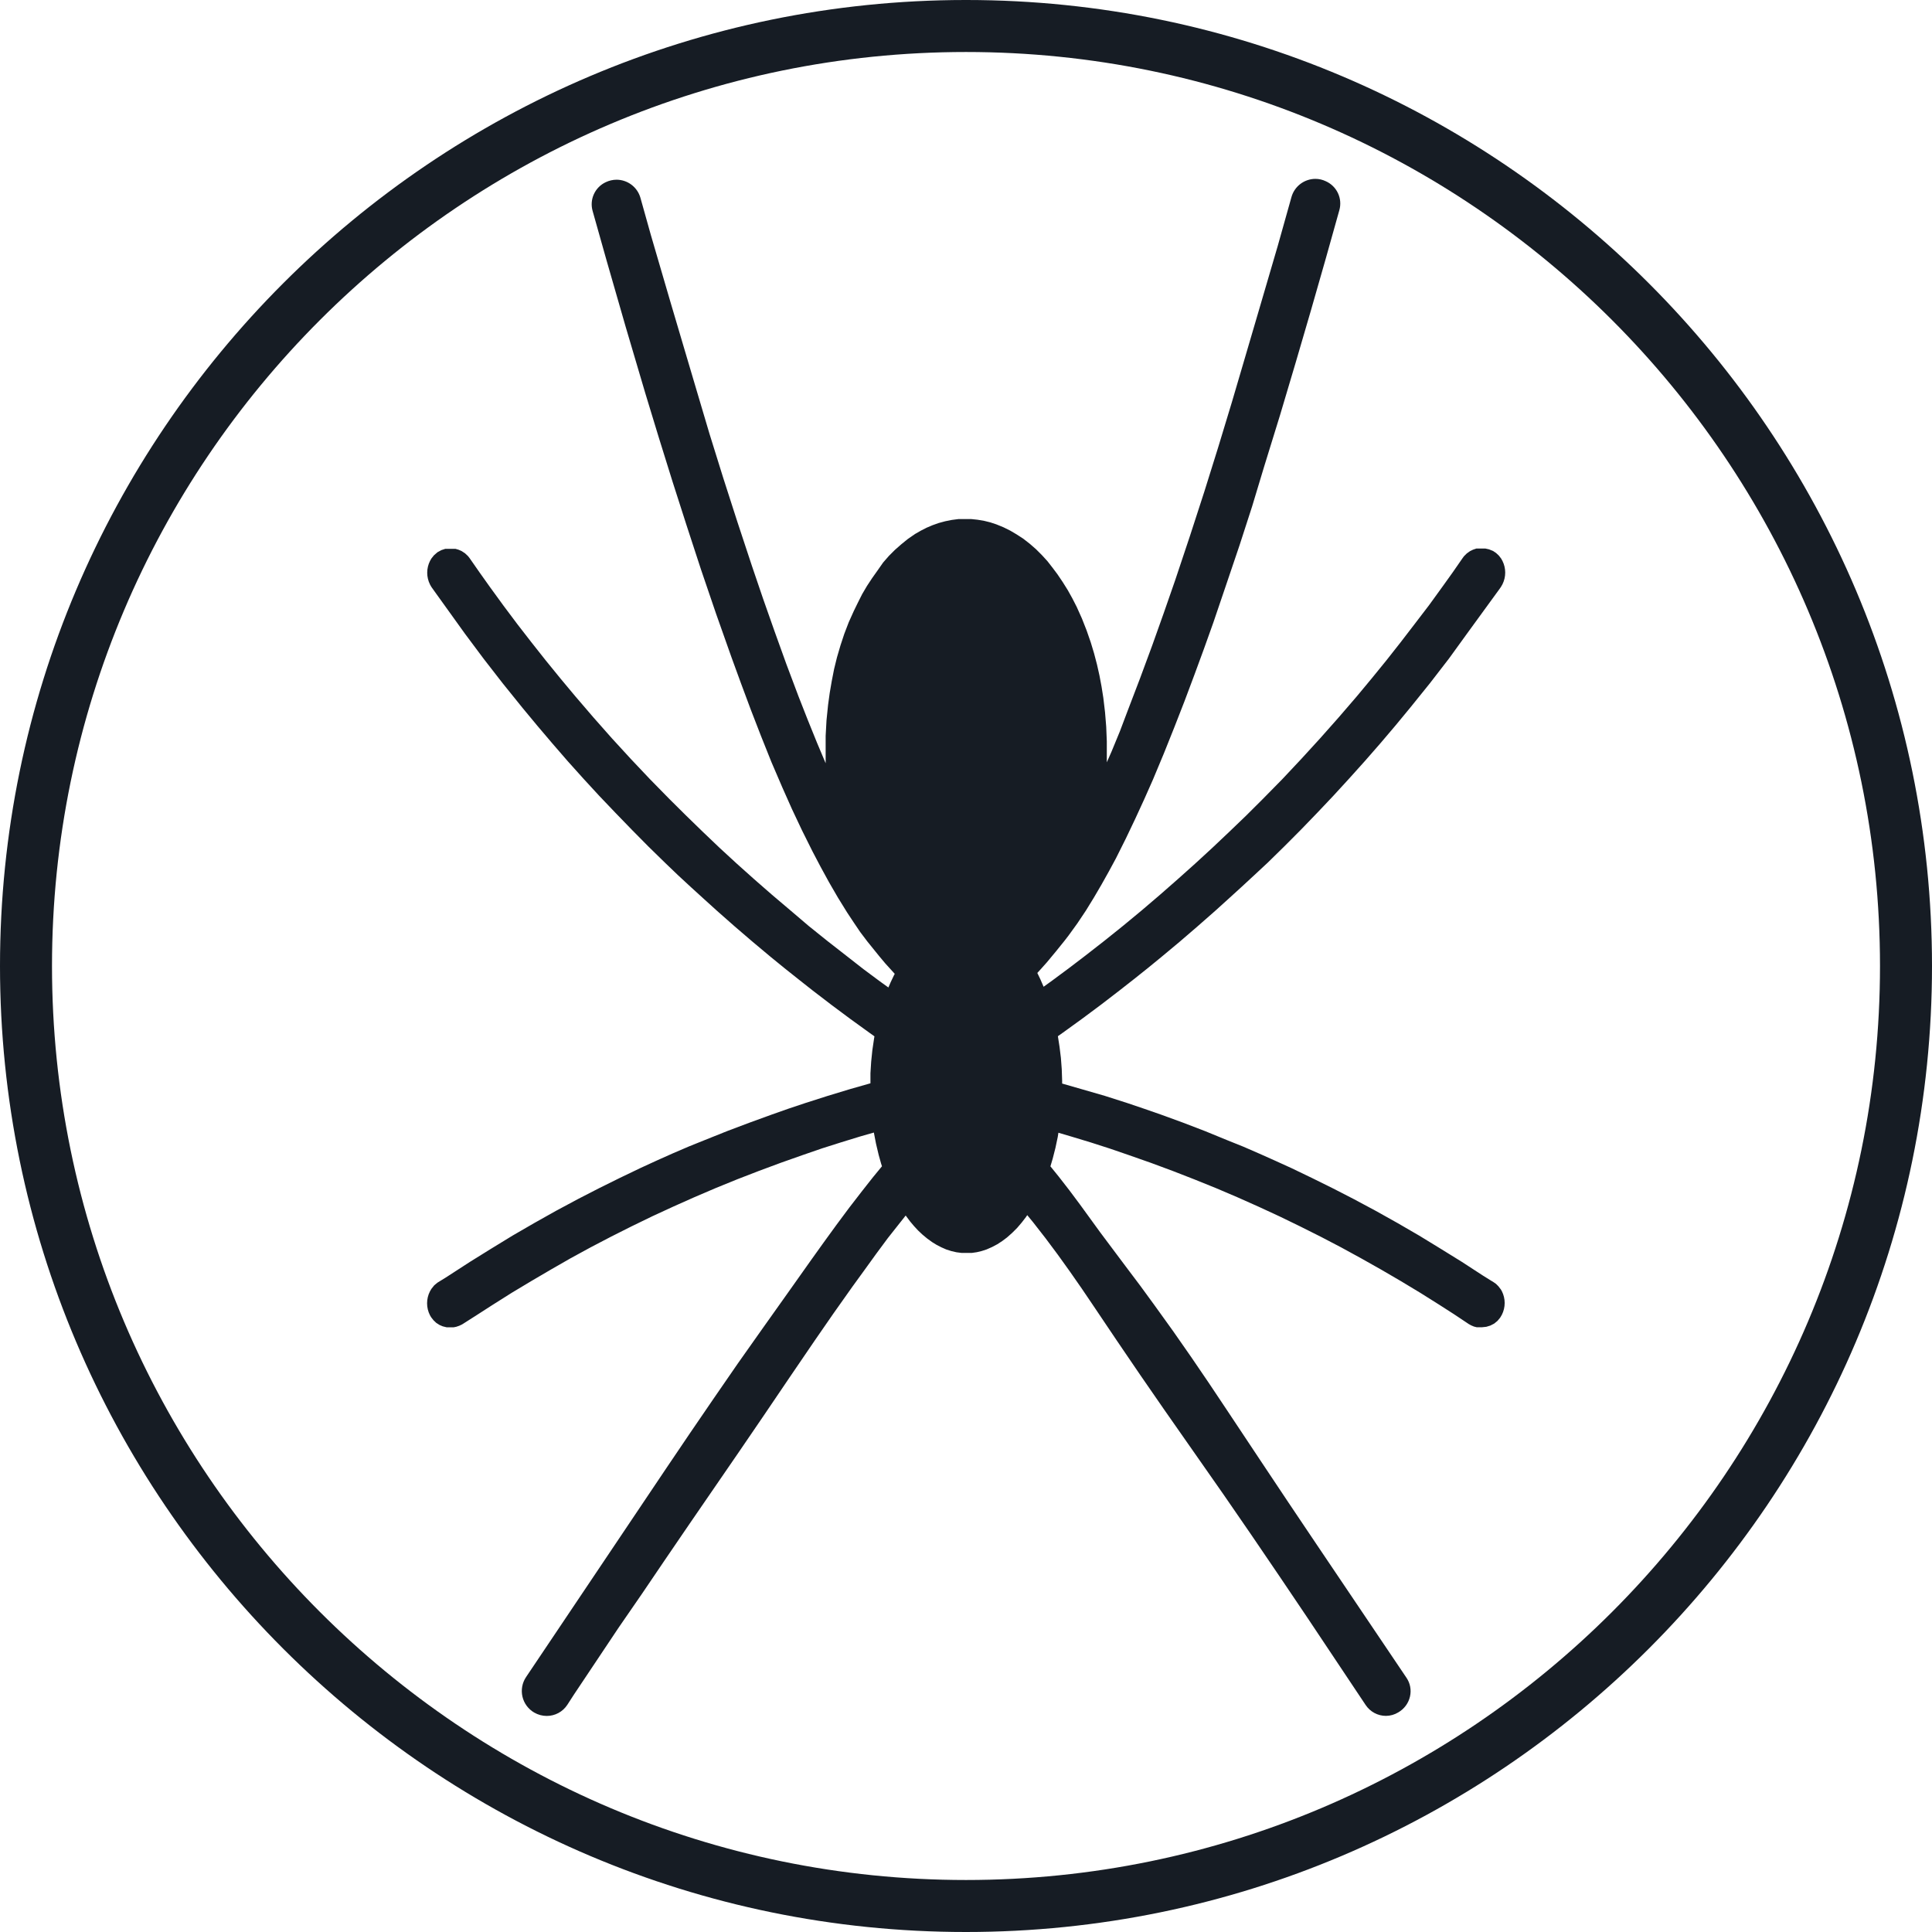
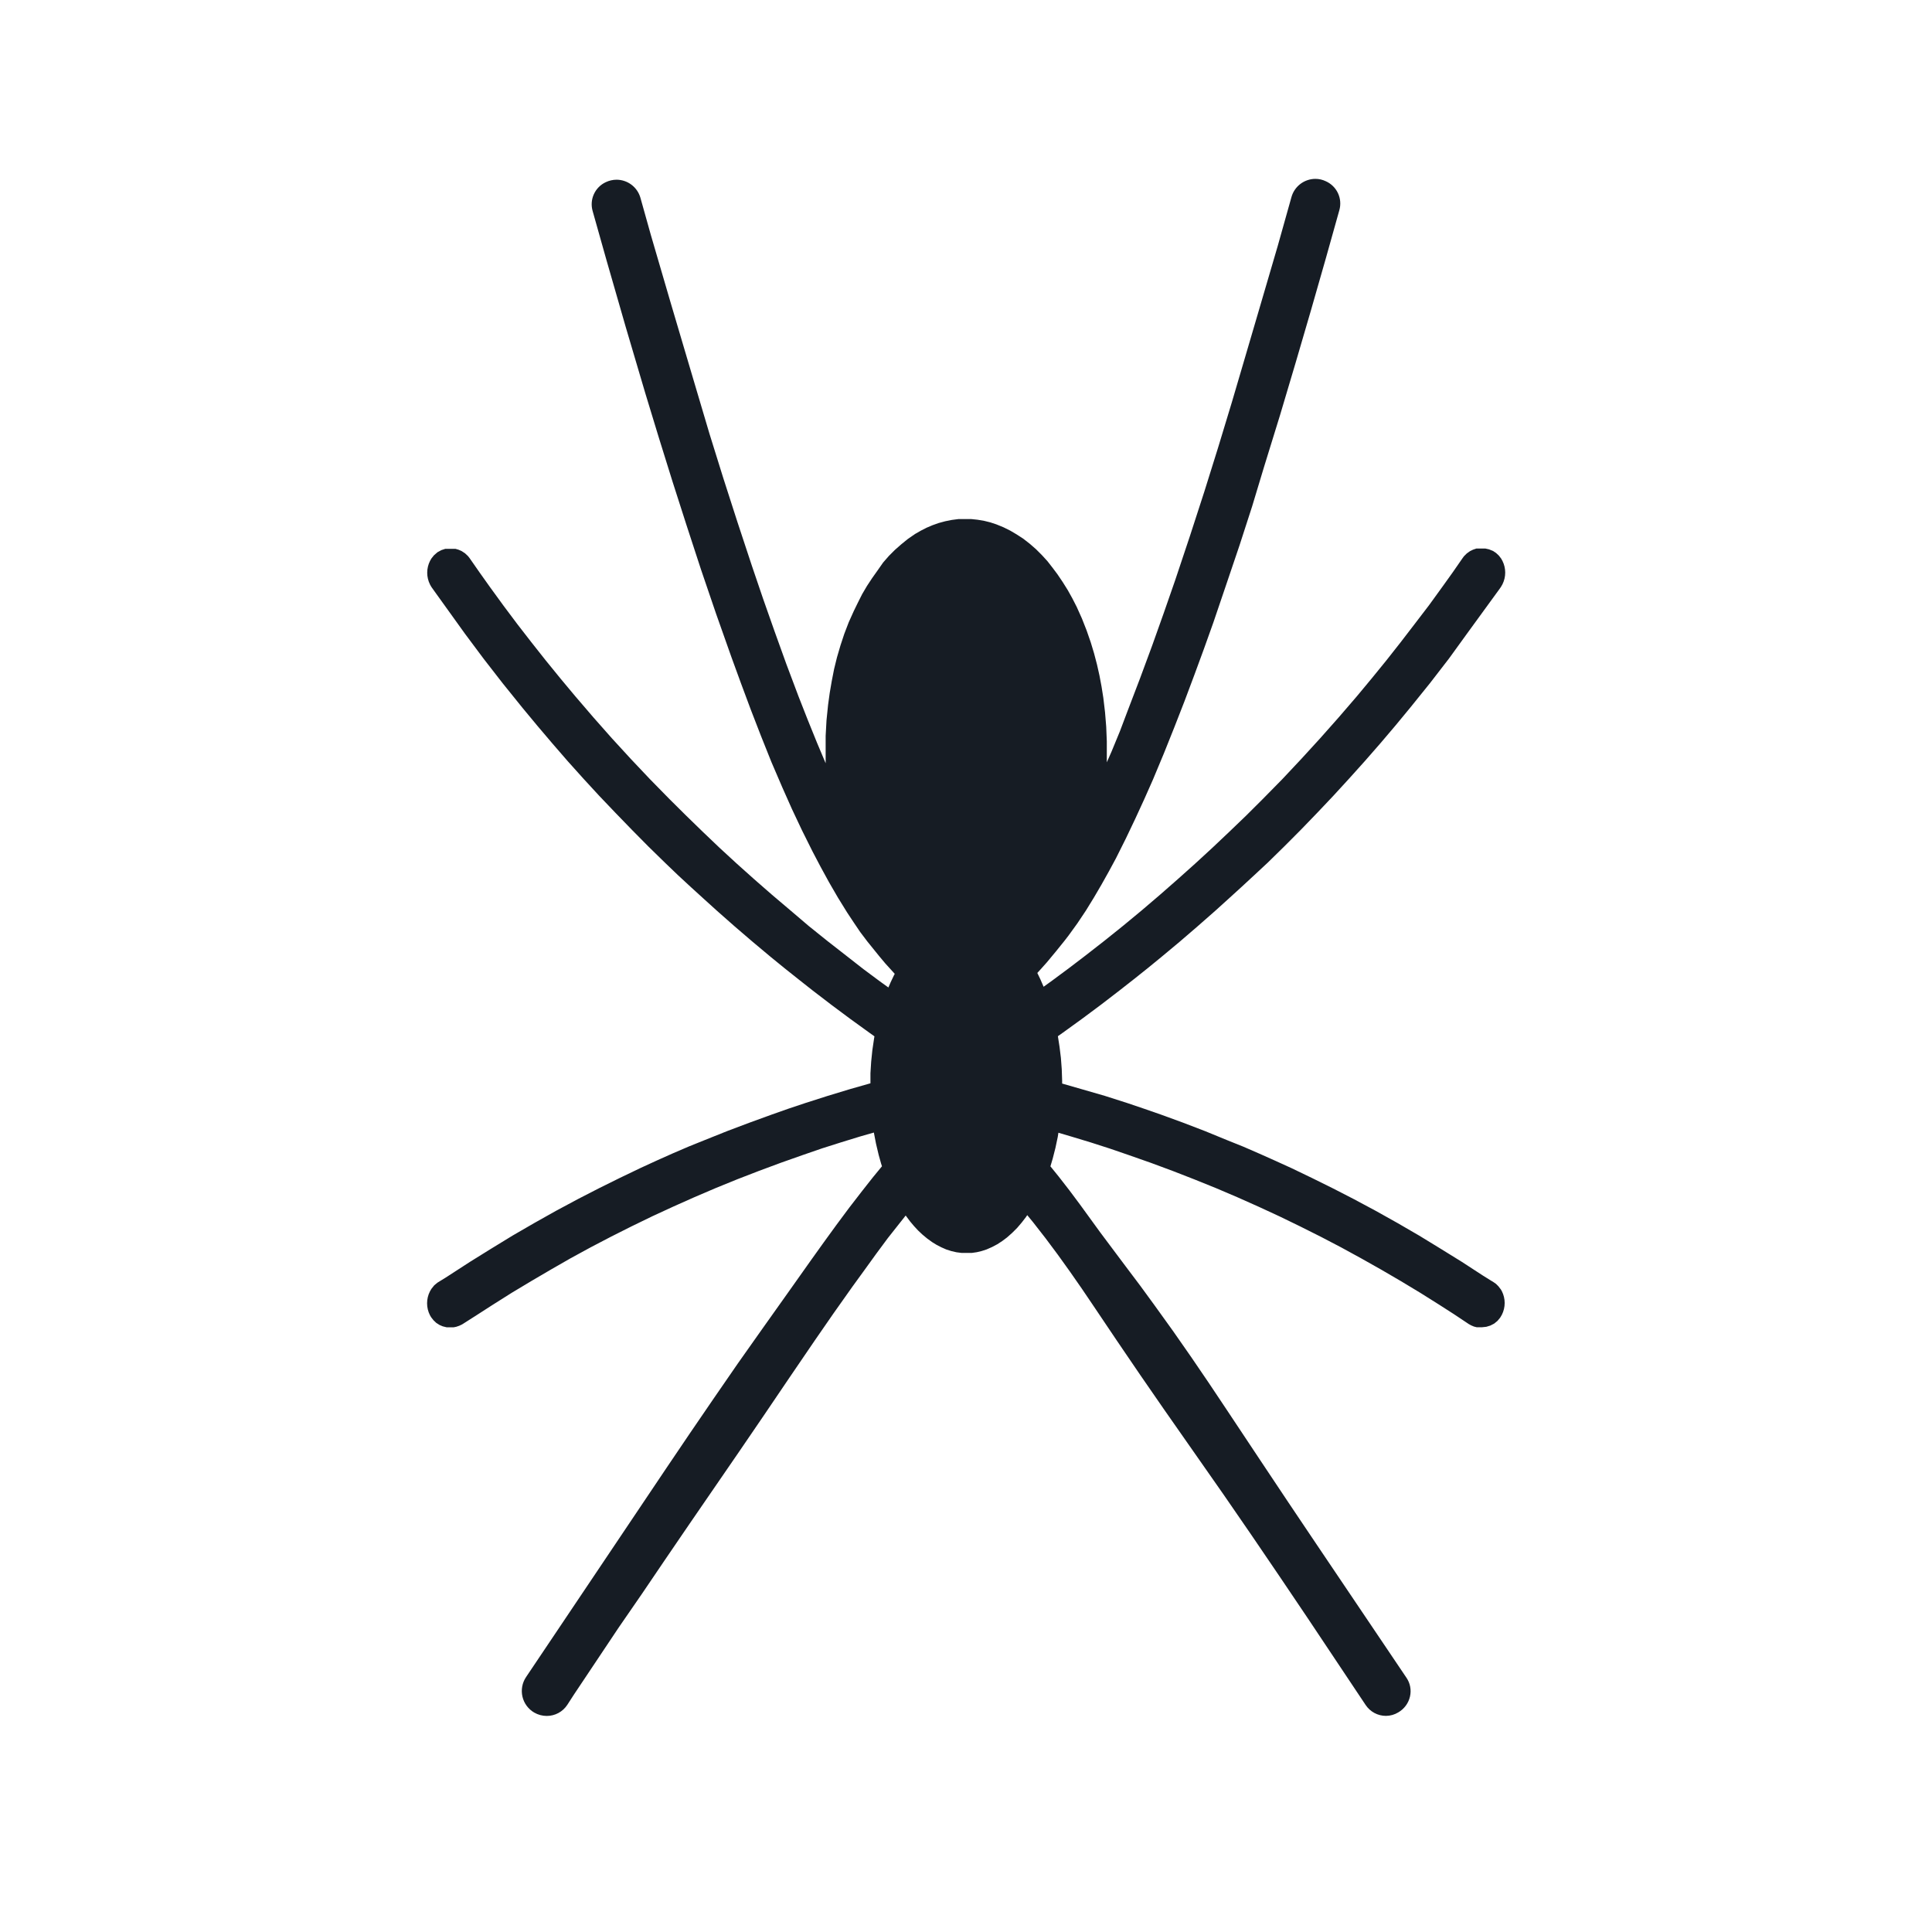
<svg xmlns="http://www.w3.org/2000/svg" width="295" height="295" viewBox="0 0 295 295" fill="none">
-   <path d="M147.6 0H147.4C66.12 0.05 0 66.19 0 147.49C0 228.83 66.16 295 147.48 295C228.84 295 295 228.82 295 147.5C295 66.18 228.88 0.05 147.6 0ZM147.5 287.06C70.55 287.06 7.94 224.46 7.94 147.5C7.94 70.54 70.55 7.94 147.5 7.94C224.45 7.94 287.06 70.54 287.06 147.5C287.06 224.46 224.46 287.06 147.5 287.06Z" fill="#161C24" />
  <path d="M229.17 196.89L228.79 196.4L228.43 196.04L228.03 195.76L227.52 195.45L226.4 194.75L223.22 192.68L219.99 190.68L216.72 188.68L213.43 186.77L210.09 184.9L206.71 183.09L203.56 181.47L200.37 179.89L197.17 178.35L194.73 177.24L192.29 176.15L189.83 175.08L187.34 174.08L184 172.71L180.64 171.42L177.27 170.19L174.71 169.3L172.14 168.43L168.7 167.33L165.24 166.33L162.18 165.45V165L162.12 163.26L161.99 161.53L161.78 159.82L161.53 158.22L162.32 157.66L165.25 155.54L168.15 153.38L171.01 151.18L173.14 149.51L175.26 147.82L177.35 146.11L180.12 143.8L182.85 141.45L185.56 139.07L187.56 137.26L189.56 135.44L191.56 133.59L193.56 131.73L196.12 129.22L198.65 126.68L201.14 124.1L203.6 121.5L206.02 118.86L208.41 116.2L210.76 113.51L213.07 110.79L215.34 108.04L218.34 104.32L221.25 100.55L224 96.75L229 89.88L229.18 89.62L229.41 89.22C229.688 88.664 229.833 88.051 229.833 87.43C229.833 86.809 229.688 86.196 229.41 85.64L229.2 85.27L228.85 84.82L228.43 84.43L227.98 84.13L227.36 83.88L226.82 83.76H226.11H225.65H225.42L224.92 83.93L224.45 84.16L223.96 84.51L223.53 84.94L223.33 85.21L221.82 87.39L220.28 89.54L218.21 92.4L216 95.29L213.85 98.09L211.66 100.87L209.43 103.61L207.17 106.33L204.39 109.56L201.57 112.74L198.7 115.88L195.77 119L192.77 122.05L190.25 124.56L187.71 127L185.12 129.45L182.5 131.86L179.84 134.24L177.16 136.59L174.34 139L171.5 141.35L168.62 143.66L165.71 145.93L163.19 147.85L160.64 149.74L159.35 150.67L158.87 149.56L158.39 148.56L158.83 148.08L159.83 146.96L161.21 145.3L162.58 143.6L163.15 142.86L164.51 140.98L165.8 139.05L167.03 137.05L168.2 135.05L169.32 133.05L170.4 131.05L171.9 128.05L173.33 125.05L174.71 122.05L176.04 119.05L177.71 115.05L179.31 111.05L180.87 107.05L182.37 103.05L183.84 99.05L185.27 95.05L187.27 89.16L189.27 83.25L191.19 77.32L193 71.32L195.45 63.39L197.83 55.39L200.17 47.39L202.46 39.39L204.51 32.08C204.752 31.218 204.675 30.297 204.293 29.487C203.911 28.677 203.249 28.032 202.43 27.67C201.937 27.433 201.397 27.31 200.85 27.31C200.025 27.313 199.223 27.583 198.564 28.081C197.906 28.579 197.427 29.277 197.2 30.07L195.1 37.55L192.1 47.79L190.1 54.6L188.1 61.4L186 68.32L183.88 75.1L181.69 81.85L179.44 88.59L177.7 93.59L175.92 98.59L174.07 103.59L172.16 108.59L171 111.66L169.74 114.72L169 116.4V115.4V113.19L168.91 110.97L168.73 108.76L168.47 106.56L168.2 104.85L167.88 103.15L167.5 101.46L167.06 99.78L166.56 98.12L165.92 96.27L165.2 94.44L164.4 92.66L163.74 91.37L163.04 90.11L162.27 88.88L161.46 87.68L160.71 86.68L159.93 85.68L159.08 84.75L158.19 83.86L157.25 83.04L156.25 82.26L155.25 81.61L154.25 81.02L153.2 80.5L152.12 80.06L151.21 79.76L150.28 79.53L149.28 79.36L148.33 79.26H147.33H146.33L145.33 79.39L144.33 79.59L143.33 79.86L142.4 80.19L141.48 80.58L140.6 81.03L139.73 81.53L138.64 82.28L137.64 83.09L136.64 83.97L135.71 84.9L134.84 85.9L134 87.1L133.17 88.27L132.38 89.47L131.65 90.71L131 92L130.37 93.29L129.6 95L128.92 96.77L128.33 98.56L127.8 100.37L127.36 102.16L127 104L126.69 105.81L126.44 107.63L126.2 109.99L126.07 112.36V114.73V116.54L124.75 113.41L123.32 109.88L121.93 106.34L120.07 101.4L118.27 96.4L116.51 91.4L114.81 86.4L112.6 79.71L110.44 73L108.34 66.26L106.34 59.52L104.34 52.77L102.34 46.01L99.38 35.88L97.79 30.21C97.566 29.414 97.088 28.713 96.429 28.213C95.771 27.713 94.967 27.442 94.14 27.44C93.569 27.443 93.005 27.573 92.49 27.82C91.687 28.195 91.045 28.844 90.678 29.651C90.311 30.458 90.245 31.369 90.49 32.22L92.61 39.74L95.54 49.92L98.54 60.07L100.6 66.83L102.7 73.57L104.86 80.3L107.05 87L109.33 93.69L111.69 100.36L113.15 104.36L114.64 108.36L116.19 112.36L117.79 116.36L119.47 120.27L120.93 123.55L122.46 126.79L124.06 130L125.3 132.36L126.59 134.72L127.94 137.05L129.35 139.33L130.35 140.84L131.35 142.32L132.44 143.76L134.25 146L135.18 147.11L136.18 148.21L136.62 148.7L136.51 148.9L135.99 149.99L135.65 150.78L134.37 149.86L131.83 147.97L129.31 146L126.4 143.73L123.52 141.42L120.68 139L117.86 136.61L115.17 134.26L112.52 131.89L109.89 129.47L107.3 127L104.75 124.52L102.23 122.02L99.23 118.96L96.3 115.86L93.42 112.72L90.6 109.53L87.83 106.3L85.56 103.58L83.33 100.84L81.14 98.07L79 95.31L76.88 92.48L74.8 89.62L73.27 87.47L71.71 85.23L71.44 84.89L71 84.48L70.48 84.14L70.02 83.94L69.54 83.8H69.22H68.65H68L67.39 84L66.8 84.32L66.26 84.79L65.87 85.28L65.66 85.65C65.379 86.208 65.232 86.825 65.232 87.45C65.232 88.075 65.379 88.692 65.66 89.25L65.78 89.47L65.89 89.65L66.38 90.34L71 96.77L73.85 100.59L76.77 104.35L79.77 108.07L82.05 110.82L84.36 113.54L86.7 116.24L89.09 118.9L91.51 121.53L94 124.14L96.49 126.71L99 129.25L101.57 131.76L103.51 133.62L105.51 135.47L107.51 137.29L109.51 139.1L112.21 141.48L114.95 143.83L117.71 146.14L119.81 147.85L121.92 149.53L124.05 151.21L126.92 153.41L129.82 155.57L132.75 157.69L133.52 158.24L133.46 158.6L133.2 160.36L133.02 162.12L132.91 163.88V165.41L129.82 166.29L126.36 167.34L122.92 168.44L120.35 169.3L117.8 170.2L114.42 171.43L111 172.72L107.68 174.05L105.2 175.05L102.73 176.11L100.29 177.2L97.85 178.32L94.64 179.86L91.45 181.44L88.3 183.06L84.92 184.87L81.59 186.74L78.29 188.65L75.02 190.65L71.8 192.65L68 195.11L66.81 195.84L66.31 196.25L65.87 196.8L65.65 197.18C65.362 197.743 65.212 198.367 65.212 199C65.212 199.633 65.362 200.257 65.65 200.82L65.83 201.13L66.19 201.59L66.61 201.99L67.11 202.31L67.6 202.52L68.21 202.67H68.8H69.26L69.66 202.59L70.13 202.43L70.55 202.23L70.76 202.1L73 200.67L75.19 199.26L78.12 197.41L81.12 195.61L84.12 193.85L87.12 192.13L90.2 190.45L93.3 188.83L96.44 187.25L99.61 185.71L102.82 184.23L106.05 182.79L109.3 181.4L112.59 180.06L115.9 178.78L119.24 177.54L122.61 176.35L125.51 175.35L128.44 174.42L131.37 173.52L133.43 172.93L133.76 174.63L134.17 176.36L134.54 177.68L134.67 178.08L133.33 179.71L131.65 181.84L129.65 184.43L127.71 187.04L125.8 189.67L123.91 192.31L120.17 197.59L116.42 202.87L112.69 208.15L109 213.5L105.35 218.84L101.74 224.18L80.32 256.08C80.03 256.513 79.831 257.002 79.737 257.515C79.644 258.028 79.656 258.555 79.774 259.063C79.892 259.571 80.114 260.05 80.424 260.469C80.735 260.888 81.128 261.239 81.58 261.5C82.158 261.832 82.813 262.008 83.48 262.01C84.103 262.011 84.716 261.857 85.264 261.562C85.812 261.267 86.278 260.84 86.62 260.32L87.62 258.77L94.47 248.51L98 243.39L101.47 238.27L105.27 232.7L112.93 221.55L116.75 215.95L120.55 210.34L124.36 204.75L127.25 200.57L130.18 196.43L131.98 193.95L133.77 191.47L135.57 189.04L138.29 185.6L138.97 186.51L139.56 187.21L140.18 187.88L140.86 188.52L141.57 189.11L142.33 189.66L143.01 190.08L143.73 190.45L144.48 190.78L145.26 191.03L146.04 191.21L146.82 191.31H147.57H148.39L149.15 191.2L149.9 191.02L150.64 190.78L151.48 190.41L152.29 189.98L153.04 189.49L153.76 188.95L154.56 188.24L155.32 187.48L156.01 186.67L156.65 185.84L156.85 185.54L157.73 186.61L159.64 189.06L161.52 191.58L163.37 194.16L165.18 196.76L166.96 199.39L170.52 204.68L174.1 209.94L177.72 215.18L184.09 224.29L186.81 228.18L191.12 234.44L195.39 240.72L199.63 247.01L203.84 253.32L208.51 260.32C208.848 260.836 209.31 261.26 209.853 261.553C210.396 261.846 211.003 262 211.62 262C212.283 261.997 212.933 261.814 213.5 261.47C213.947 261.212 214.337 260.865 214.645 260.451C214.953 260.036 215.173 259.563 215.29 259.06C215.406 258.567 215.418 258.056 215.325 257.558C215.232 257.06 215.036 256.588 214.75 256.17L200.96 235.71L196.72 229.4L192.5 223.07L187.23 215.14L184.56 211.14L181.87 207.19L179.13 203.26L176.34 199.38L174.1 196.31L171.84 193.31L168 188.18L164.89 183.9L163.3 181.77L161.67 179.67L160.39 178.09L160.74 176.91L161.16 175.26L161.51 173.6L161.61 172.96L163.61 173.55L166.55 174.44L169.47 175.38L172.38 176.38L175.74 177.56L179.08 178.8L182.39 180.09L185.68 181.42L188.94 182.81L192.17 184.25L195.37 185.73L198.54 187.27L201.69 188.85L204.79 190.47L207.86 192.15L210.91 193.87L213.91 195.62L216.91 197.43L219.85 199.28L222.03 200.68L224.28 202.18L224.65 202.38L225.05 202.55L225.48 202.66H225.75H226.3L226.95 202.59L227.57 202.4L228.15 202.1L228.65 201.69L229.06 201.2L229.33 200.74C229.606 200.186 229.75 199.575 229.75 198.955C229.75 198.335 229.606 197.724 229.33 197.17L229.17 196.89Z" fill="#161C24" />
</svg>